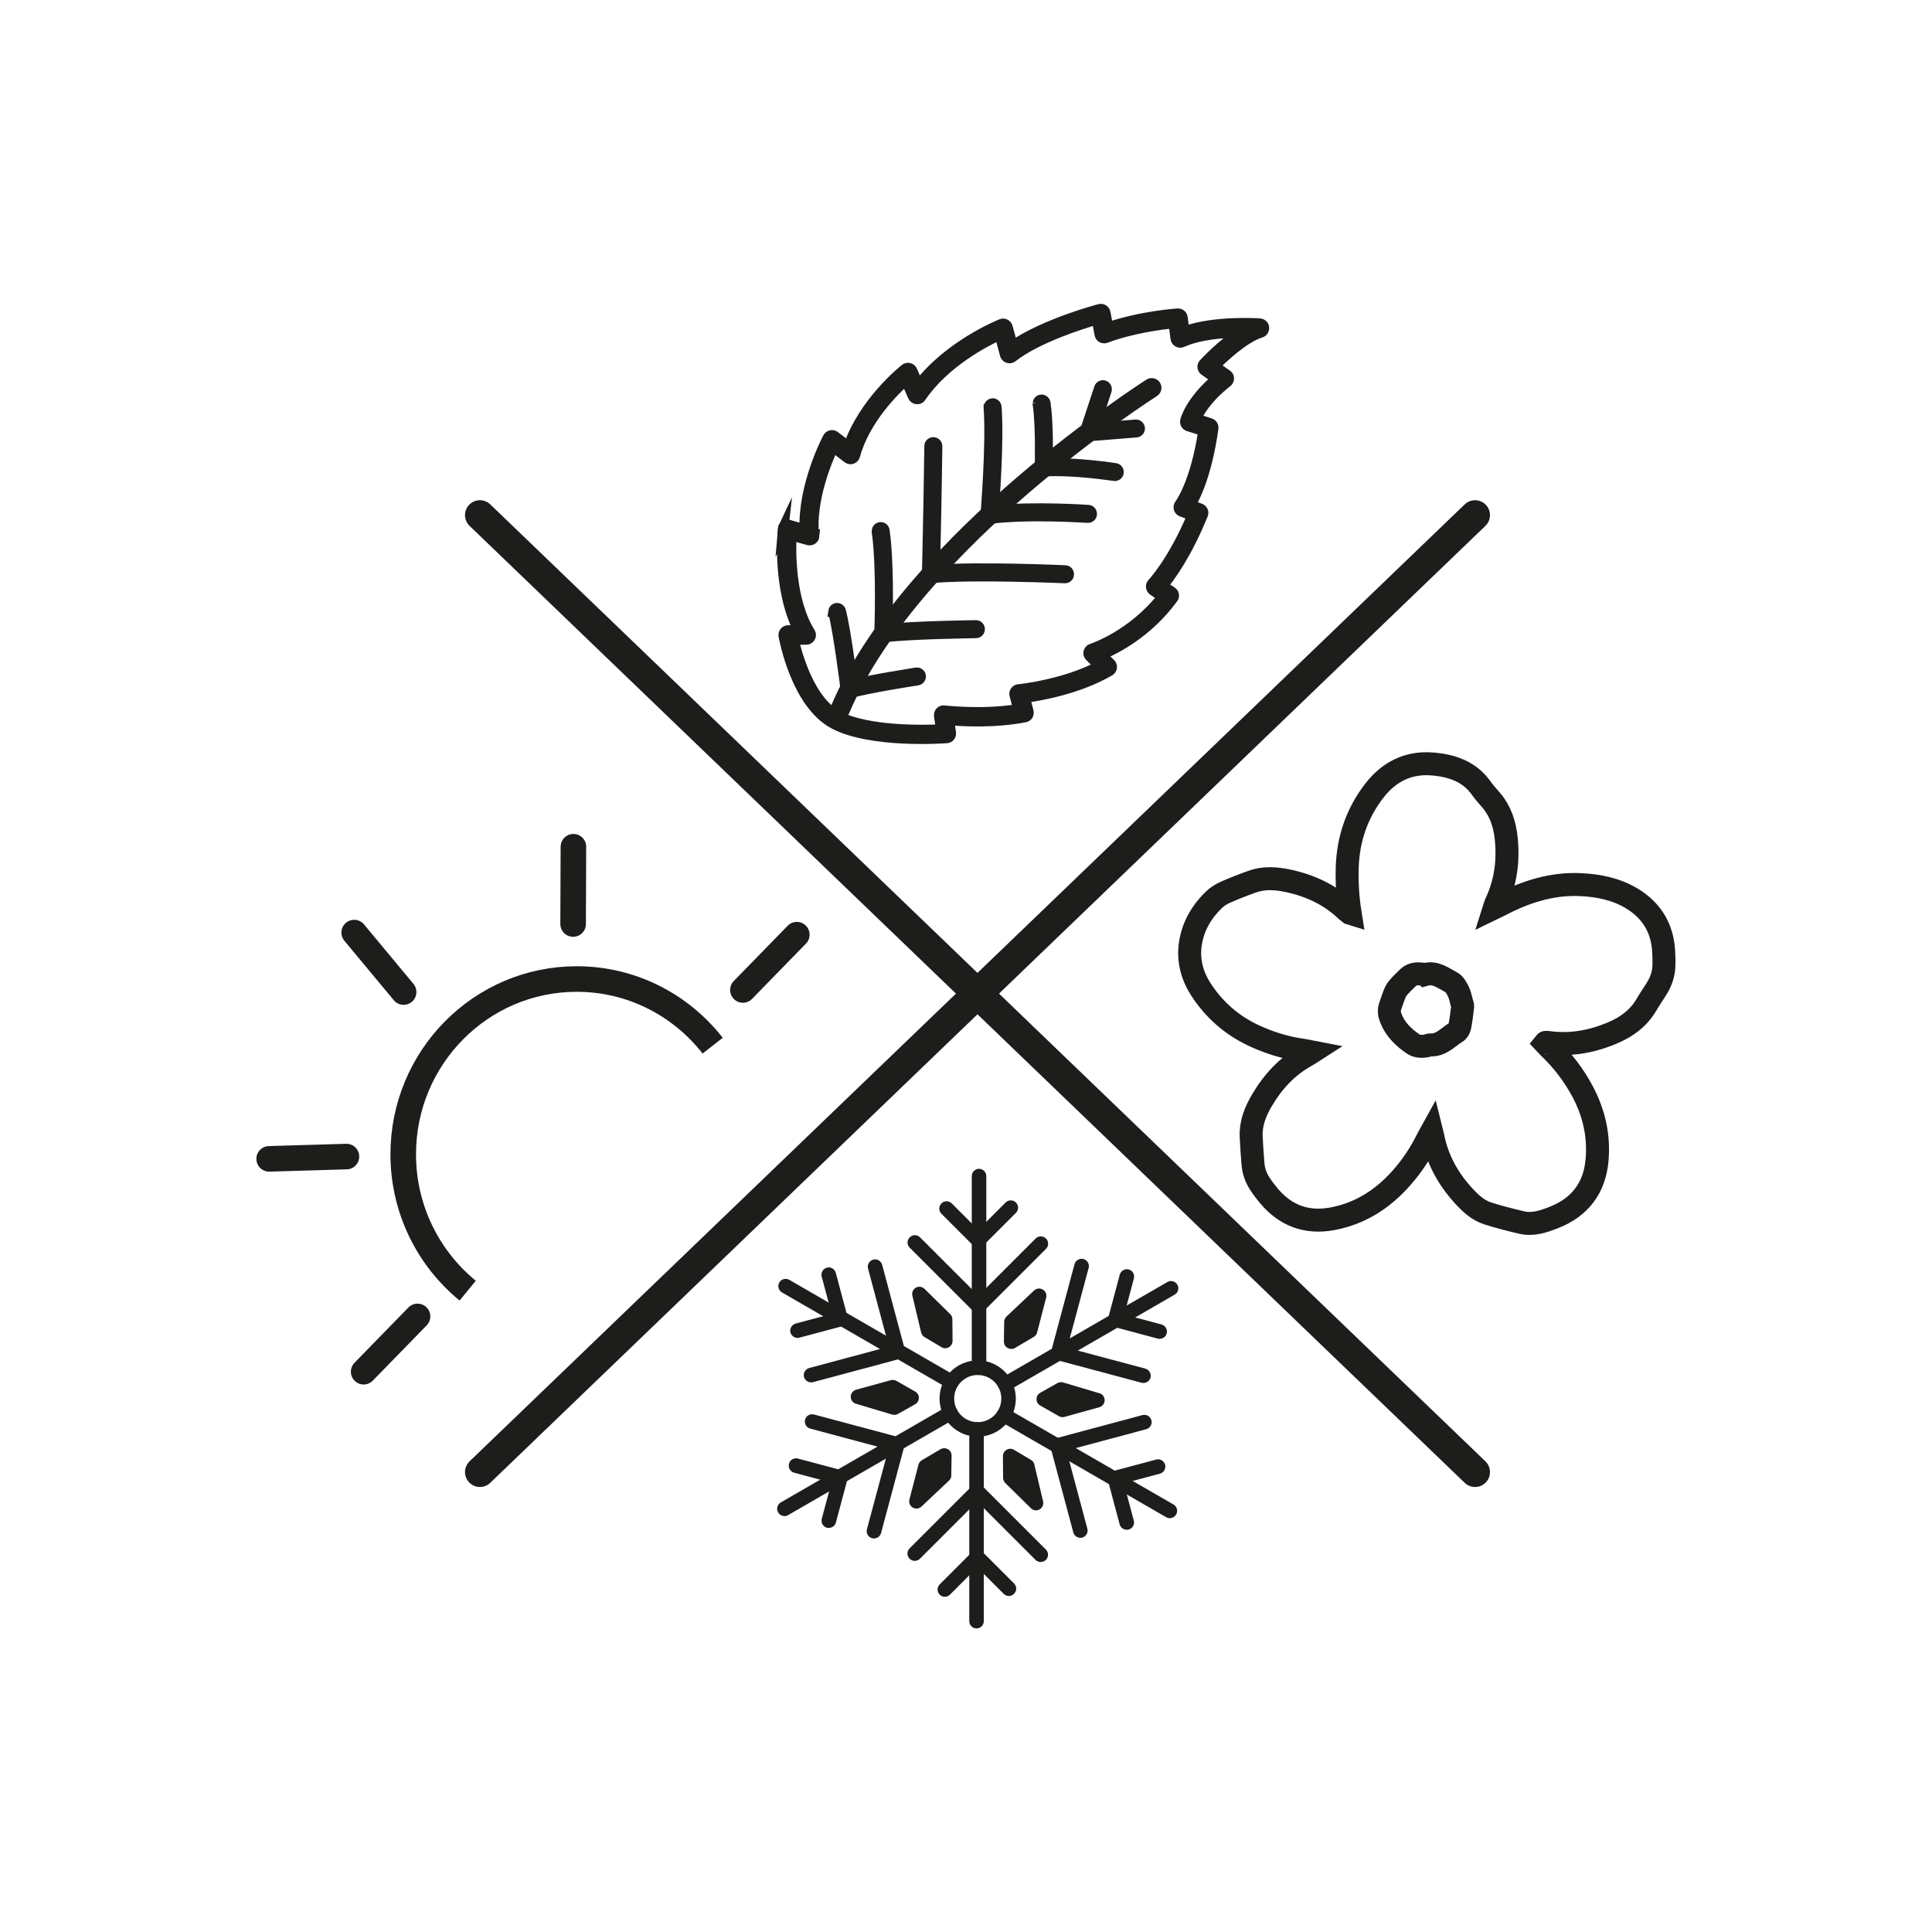
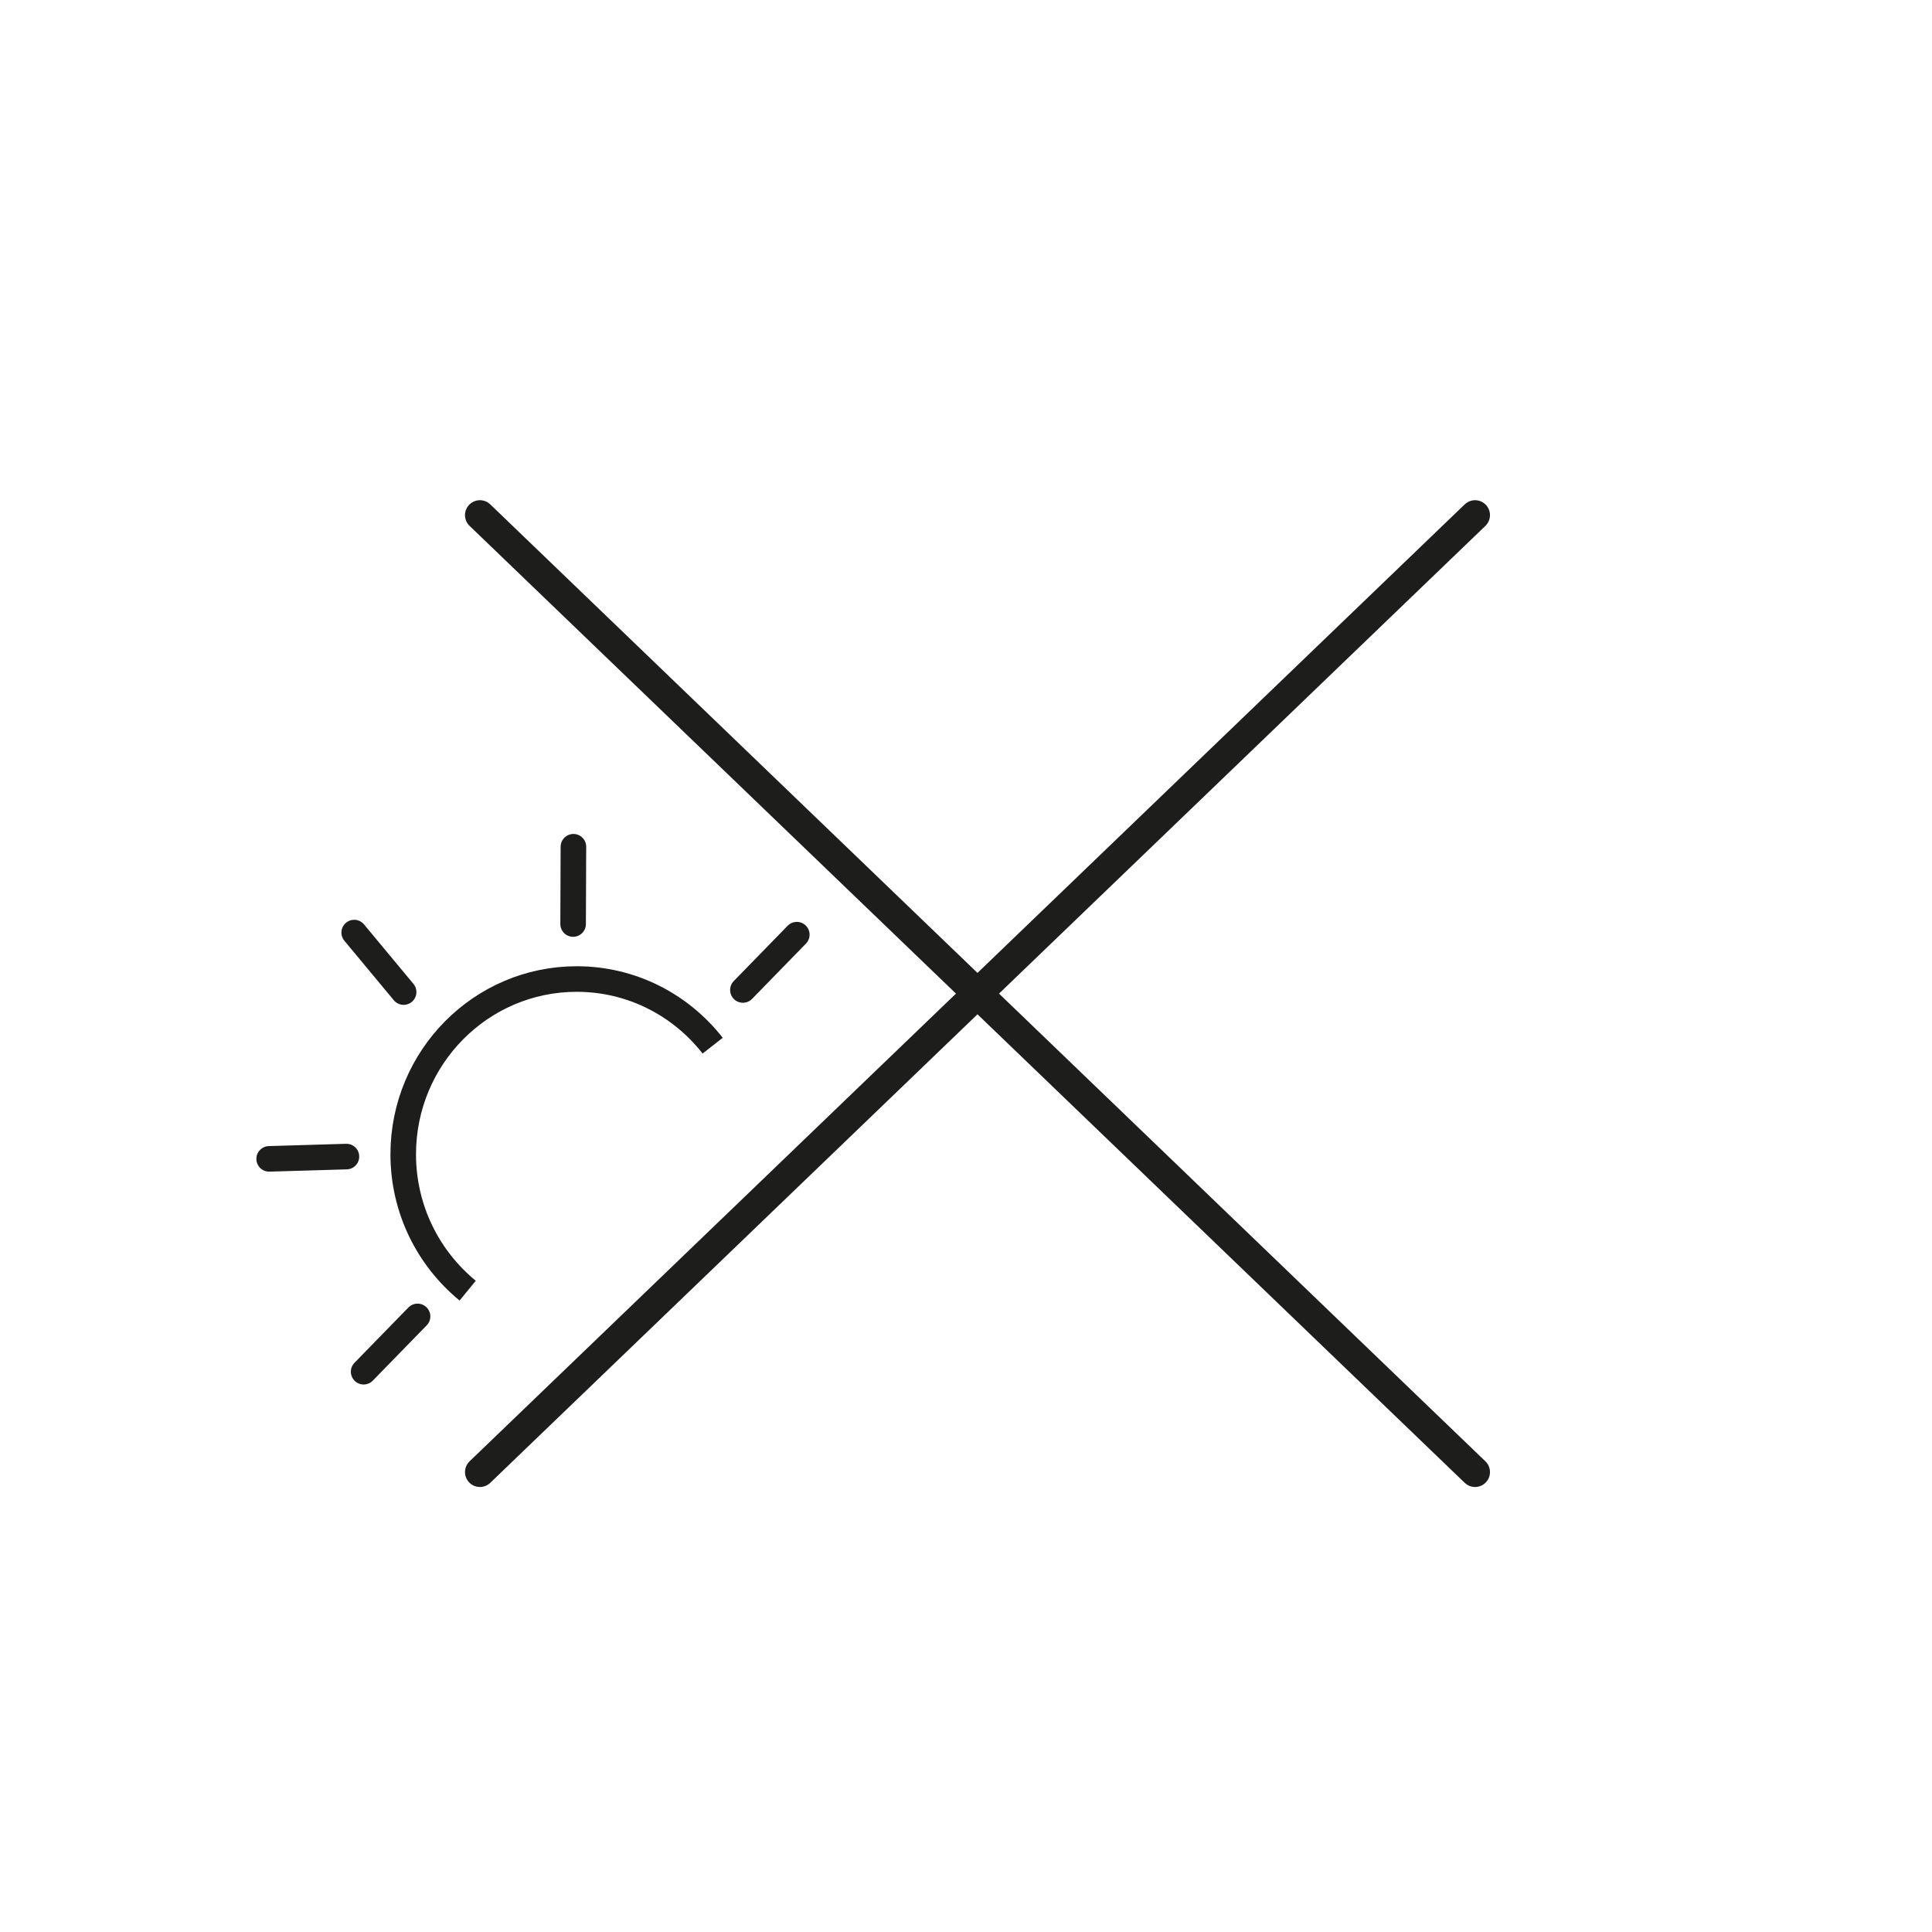
<svg xmlns="http://www.w3.org/2000/svg" viewBox="0 0 194.24 194.25" version="1.1" id="Ebene_1">
  <defs>
    <style>
      .st0, .st1, .st2, .st3, .st4, .st5 {
        fill: none;
      }

      .st6 {
        fill: #1d1d1b;
      }

      .st7 {
        clip-path: url(#clippath-1);
      }

      .st8 {
        clip-path: url(#clippath-2);
      }

      .st1 {
        stroke-width: 2.31px;
      }

      .st1, .st2 {
        stroke-miterlimit: 10;
      }

      .st1, .st2, .st3, .st4, .st5 {
        stroke: #1d1d1b;
      }

      .st2 {
        stroke-width: 1.06px;
      }

      .st3 {
        stroke-width: 3px;
      }

      .st3, .st4 {
        stroke-linecap: round;
      }

      .st4, .st5 {
        stroke-width: 2.57px;
      }

      .st9 {
        clip-path: url(#clippath);
      }
    </style>
    <clipPath id="clippath">
      <rect height="133.18" width="142.69" y="30.53" x="25.78" class="st0" />
    </clipPath>
    <clipPath id="clippath-1">
      <rect height="133.18" width="142.69" y="30.53" x="25.78" class="st0" />
    </clipPath>
    <clipPath id="clippath-2">
-       <rect height="133.18" width="142.69" y="30.53" x="25.78" class="st0" />
-     </clipPath>
+       </clipPath>
  </defs>
  <g class="st9">
    <path d="M71.65,105.13c-3.19-4.08-8.12-6.7-13.67-6.7-9.63,0-17.44,7.89-17.44,17.62,0,5.54,2.53,10.47,6.48,13.71" class="st5" />
  </g>
  <line y2="132.35" x2="41.98" y1="137.91" x1="36.56" class="st4" />
  <line y2="93.97" x2="80.11" y1="99.53" x1="74.69" class="st4" />
  <g class="st7">
    <line y2="116.28" x2="34.83" y1="116.51" x1="27.06" class="st4" />
  </g>
  <line y2="99.74" x2="40.58" y1="93.76" x1="35.61" class="st4" />
  <line y2="92.9" x2="57.62" y1="85.13" x1="57.65" class="st4" />
  <line y2="51.79" x2="148.3" y1="148" x1="48.25" class="st3" />
  <line y2="51.79" x2="48.25" y1="148" x1="148.3" class="st3" />
  <g class="st8">
-     <path d="M98.43,138.24c-.41,0-.73-.33-.73-.73v-19.27c0-.4.33-.73.73-.73s.73.33.73.73v19.27c0,.41-.33.73-.73.73" class="st6" />
    <path d="M98.37,132.04c-.19,0-.38-.07-.52-.21l-6.39-6.39c-.29-.29-.29-.75,0-1.04.29-.29.75-.29,1.04,0l5.87,5.87,5.75-5.75c.29-.29.75-.29,1.04,0,.29.29.29.75,0,1.04l-6.27,6.27c-.14.14-.33.21-.52.21" class="st6" />
    <path d="M98.34,125.41c-.19,0-.38-.07-.52-.21l-3.17-3.17c-.29-.29-.29-.75,0-1.04.29-.29.75-.29,1.04,0l2.66,2.66,2.75-2.75c.29-.29.75-.29,1.04,0,.29.29.29.75,0,1.04l-3.26,3.26c-.14.14-.33.21-.52.21" class="st6" />
-     <path d="M95.68,139.68c-.12,0-.25-.03-.37-.1l-16.69-9.64c-.35-.2-.47-.65-.27-1,.2-.35.65-.47,1-.27l16.69,9.64c.35.2.47.65.27,1-.13.23-.38.37-.63.37" class="st6" />
+     <path d="M95.68,139.68c-.12,0-.25-.03-.37-.1l-16.69-9.64c-.35-.2-.47-.65-.27-1,.2-.35.65-.47,1-.27c.35.2.47.65.27,1-.13.23-.38.37-.63.37" class="st6" />
    <path d="M81.54,138.98c-.32,0-.62-.22-.71-.54-.1-.39.13-.79.52-.9l8.02-2.15-2.1-7.85c-.1-.39.13-.79.52-.9.39-.11.79.13.9.52l2.29,8.56c.05.19.02.39-.07.56-.1.17-.26.29-.44.34l-8.73,2.34c-.06.02-.13.02-.19.02" class="st6" />
    <path d="M80.18,134.51c-.32,0-.62-.22-.71-.54-.1-.39.13-.79.52-.9l3.63-.97-1.01-3.75c-.1-.39.13-.79.52-.9.39-.11.79.13.9.52l1.19,4.46c.05.19.02.39-.07.56-.1.17-.26.29-.45.34l-4.34,1.16c-.06.02-.13.02-.19.02" class="st6" />
    <path d="M78.87,152.42c-.25,0-.5-.13-.64-.37-.2-.35-.08-.8.27-1l16.69-9.63c.35-.2.8-.08,1,.27.2.35.08.8-.27,1l-16.69,9.64c-.12.07-.24.1-.37.1" class="st6" />
    <path d="M87.87,154.67c-.06,0-.13,0-.19-.02-.39-.1-.62-.51-.52-.9l2.15-8.02-7.85-2.1c-.39-.1-.62-.51-.52-.9.1-.39.51-.62.9-.52l8.56,2.29c.39.1.62.51.52.9l-2.34,8.73c-.09.33-.38.54-.71.54" class="st6" />
    <path d="M83.33,153.62c-.06,0-.13,0-.19-.02-.39-.1-.62-.51-.52-.9l.97-3.63-3.75-1.01c-.39-.1-.62-.51-.52-.9.1-.39.51-.62.9-.52l4.46,1.19c.39.1.62.51.52.9l-1.16,4.34c-.09.33-.38.54-.71.54" class="st6" />
    <path d="M98.18,163.72c-.41,0-.73-.33-.73-.73v-19.27c0-.4.33-.73.73-.73s.73.33.73.73v19.27c0,.4-.33.73-.73.73" class="st6" />
    <path d="M104.63,157.04c-.19,0-.38-.07-.52-.21l-5.87-5.87-5.75,5.75c-.29.29-.75.29-1.04,0-.29-.29-.29-.75,0-1.04l6.27-6.27c.29-.29.75-.29,1.04,0l6.39,6.39c.29.29.29.75,0,1.04-.14.14-.33.21-.52.21" class="st6" />
    <path d="M95,160.54c-.19,0-.38-.07-.52-.21-.29-.29-.29-.75,0-1.04l3.26-3.26c.28-.27.76-.27,1.04,0l3.17,3.17c.29.29.29.75,0,1.04-.29.29-.75.29-1.04,0l-2.66-2.66-2.75,2.75c-.14.14-.33.21-.52.21" class="st6" />
    <path d="M117.62,152.64c-.12,0-.25-.03-.37-.1l-16.69-9.64c-.35-.2-.47-.65-.27-1,.2-.35.65-.47,1-.27l16.69,9.63c.35.2.47.65.27,1-.13.23-.38.37-.63.37" class="st6" />
    <path d="M108.62,154.61c-.32,0-.62-.22-.71-.54l-2.29-8.56c-.05-.19-.02-.39.07-.56.1-.17.26-.29.44-.34l8.73-2.34c.39-.11.79.13.9.52.11.39-.13.79-.52.9l-8.02,2.15,2.1,7.85c.11.39-.13.79-.52.9-.06.02-.13.02-.19.02" class="st6" />
    <path d="M113.28,153.8c-.32,0-.62-.22-.71-.54l-1.19-4.46c-.11-.39.13-.79.52-.9l4.34-1.16c.39-.11.79.13.9.52.1.39-.13.79-.52.9l-3.63.97,1,3.75c.11.39-.13.79-.52.9-.06.02-.13.02-.19.02" class="st6" />
    <path d="M101.05,139.9c-.25,0-.5-.13-.64-.37-.2-.35-.08-.8.27-1l16.69-9.64c.35-.2.8-.08,1,.27.2.35.08.8-.27,1l-16.69,9.64c-.12.07-.24.1-.37.1" class="st6" />
    <path d="M114.96,139.04c-.06,0-.13,0-.19-.02l-8.56-2.29c-.39-.11-.62-.51-.52-.9l2.34-8.73c.1-.39.51-.62.9-.52.39.1.62.51.52.9l-2.15,8.02,7.85,2.1c.39.11.62.51.52.9-.09.33-.38.54-.71.54" class="st6" />
    <path d="M116.58,134.6c-.06,0-.13,0-.19-.02l-4.46-1.19c-.19-.05-.35-.17-.44-.34-.1-.17-.12-.37-.07-.56l1.16-4.34c.11-.39.51-.62.9-.52.39.1.62.51.52.9l-.97,3.63,3.75,1c.39.11.62.51.52.9-.09.33-.38.54-.71.54" class="st6" />
    <path d="M98.3,138.24c-1.31,0-2.37,1.06-2.37,2.37s1.06,2.37,2.37,2.37,2.37-1.06,2.37-2.37-1.06-2.37-2.37-2.37M98.3,144.44c-2.12,0-3.84-1.72-3.84-3.83s1.72-3.84,3.84-3.84,3.83,1.72,3.83,3.84-1.72,3.83-3.83,3.83" class="st6" />
    <path d="M95.53,132.12l-2.58-2.54c-.23-.23-.59-.28-.87-.12-.28.16-.43.49-.35.81l.88,3.7c.05.19.17.36.34.46l1.72,1.02c.11.07.24.1.37.1s.25-.03.36-.1c.23-.13.37-.38.37-.64l-.02-2.18c0-.19-.08-.38-.22-.52" class="st6" />
    <path d="M92.39,140.55c0-.26-.14-.51-.37-.64l-1.9-1.08c-.17-.1-.37-.12-.56-.07l-3.49.96c-.31.09-.53.37-.54.7,0,.33.21.62.52.71l3.65,1.09c.07.02.14.03.21.03.12,0,.25-.03.36-.09l1.74-.98c.23-.13.37-.37.37-.64" class="st6" />
    <path d="M95.3,145.7c-.23-.13-.51-.13-.74,0l-1.88,1.11c-.17.1-.29.26-.34.45l-.91,3.5c-.08.32.06.65.34.81.12.07.25.1.37.1.18,0,.36-.07.5-.2l2.77-2.61c.15-.14.23-.32.23-.52l.03-2c0-.27-.14-.51-.36-.64" class="st6" />
    <path d="M104,147.24c-.05-.19-.17-.36-.34-.46l-1.72-1.02c-.23-.14-.51-.14-.74,0-.23.13-.37.38-.37.64l.02,2.18c0,.19.08.38.22.52l2.58,2.54c.14.14.33.21.51.21.12,0,.25-.03.36-.1.28-.16.43-.49.35-.81l-.88-3.7Z" class="st6" />
    <path d="M110.54,140.08l-3.65-1.09c-.19-.06-.39-.03-.57.06l-1.74.98c-.23.13-.37.37-.37.64s.14.51.37.64l1.9,1.08c.11.06.24.09.36.09.07,0,.13,0,.19-.03l3.49-.97c.32-.09.54-.37.54-.7,0-.33-.21-.62-.52-.71" class="st6" />
    <path d="M101.31,135.52c.11.07.24.1.37.1s.26-.03.37-.1l1.88-1.11c.17-.1.29-.26.34-.45l.91-3.5c.08-.32-.06-.65-.34-.81-.28-.17-.64-.13-.88.1l-2.77,2.61c-.14.14-.23.33-.23.52l-.03,2c0,.27.14.51.37.64" class="st6" />
    <path d="M81.85,53.91c-.01.11-.07.22-.16.29-.11.09-.27.13-.41.09l-1.72-.49c-.09,1.62-.15,6.56,1.88,9.81.09.14.09.31.01.45-.08.14-.22.23-.39.23h-1.29c.36,1.58,1.64,6.23,4.5,7.72,3,1.56,8.68,1.42,10.36,1.34l-.2-1.39c-.02-.14.03-.28.12-.38s.24-.15.37-.13c.04,0,3.85.46,7.48-.14l-.38-1.43c-.04-.13-.01-.26.06-.37.08-.11.19-.18.32-.19.05,0,4.57-.45,8.17-2.36l-.99-.98c-.11-.11-.16-.27-.12-.42.04-.15.15-.28.3-.32.04-.01,4.09-1.34,7.14-5.25l-.96-.64c-.11-.07-.18-.19-.2-.33-.01-.13.03-.26.12-.36.02-.02,2.07-2.18,4.03-6.85l-1.08-.39c-.14-.05-.24-.16-.28-.3-.04-.14,0-.29.08-.4.01-.02,1.58-2.03,2.39-7.41l-1.52-.48c-.22-.07-.35-.3-.3-.53.02-.08.5-1.98,3.14-4.21l-1.21-.85c-.11-.07-.17-.19-.19-.32s.03-.26.12-.35c.09-.1,1.84-1.98,3.71-3.17-1.68.02-4.17.2-5.91.99-.13.06-.28.05-.4-.02-.12-.07-.21-.19-.23-.33l-.2-1.56c-1.1.1-4.14.47-6.84,1.48-.12.05-.26.03-.38-.03-.12-.06-.2-.18-.22-.31l-.28-1.52c-1.46.42-6.02,1.84-8.52,3.8-.12.09-.28.12-.42.07-.14-.05-.25-.16-.29-.31l-.54-2.02c-1.39.64-5.57,2.77-7.94,6.28-.09.14-.25.21-.41.19-.16-.01-.3-.12-.37-.27l-.72-1.64c-1.14,1.01-4.14,3.95-5.14,7.61-.04.14-.15.26-.29.31-.14.05-.3.02-.41-.07l-1.47-1.13c-.63,1.35-2.3,5.31-1.96,8.9,0,.03,0,.06,0,.1M78.72,53.16c.01-.13.08-.24.19-.32.11-.07.25-.1.37-.06l1.63.47c-.16-4.47,2.23-9.04,2.34-9.24.06-.12.17-.2.3-.23.13-.03.26,0,.37.08l1.39,1.07c1.51-4.49,5.53-7.69,5.7-7.83.11-.09.25-.12.39-.08.14.03.25.13.3.26l.64,1.48c3.08-4.04,8.12-6.08,8.35-6.17.12-.05.25-.04.37.02.11.06.2.16.23.29l.51,1.89c3.23-2.23,8.53-3.64,8.77-3.7.12-.03.25-.01.35.06.11.07.18.17.2.3l.28,1.48c3.33-1.14,6.86-1.38,7.01-1.39.24-.01.44.16.47.39l.18,1.41c3.04-1.11,7.4-.81,7.6-.8.21.02.39.18.41.4.02.21-.11.42-.31.48-1.69.52-3.83,2.55-4.67,3.39l1.26.88c.12.08.19.21.19.35,0,.14-.06.28-.17.36-2.03,1.6-2.85,3.04-3.14,3.71l1.43.46c.21.07.34.27.31.49-.62,4.42-1.73,6.77-2.3,7.72l.99.36c.11.04.21.13.26.24.05.11.05.24,0,.35-1.62,4-3.32,6.3-4.04,7.16l.93.62c.1.07.17.17.19.29.02.12,0,.25-.08.34-2.54,3.47-5.8,5.11-7.2,5.69l.92.91c.1.1.15.24.13.37h0c-.02.14-.1.26-.22.33-3.17,1.85-7.12,2.51-8.53,2.7l.37,1.4c.03.12.01.25-.05.35-.07.11-.17.18-.29.2-3.1.6-6.35.41-7.65.29l.19,1.3c.02.12-.02.25-.09.34-.08.1-.19.16-.31.17-.31.02-7.56.55-11.31-1.41-3.83-2-5.03-8.59-5.08-8.87-.02-.13.01-.26.1-.36.08-.1.21-.16.34-.16h1.08c-2.17-4.18-1.62-9.99-1.59-10.25,0,0,0,0,0,0" class="st6" />
    <path d="M81.85,53.91c-.01.11-.07.22-.16.29-.11.09-.27.13-.41.09l-1.72-.49c-.09,1.62-.15,6.56,1.88,9.81.09.14.09.31.01.45-.08.14-.22.23-.39.23h-1.29c.36,1.58,1.64,6.23,4.5,7.72,3,1.56,8.68,1.42,10.36,1.34l-.2-1.39c-.02-.14.03-.28.12-.38s.24-.15.37-.13c.04,0,3.85.46,7.48-.14l-.38-1.43c-.04-.13-.01-.26.06-.37.08-.11.19-.18.32-.19.05,0,4.57-.45,8.17-2.36l-.99-.98c-.11-.11-.16-.27-.12-.42.04-.15.15-.28.3-.32.04-.01,4.09-1.34,7.14-5.25l-.96-.64c-.11-.07-.18-.19-.2-.33-.01-.13.03-.26.12-.36.02-.02,2.07-2.18,4.03-6.85l-1.08-.39c-.14-.05-.24-.16-.28-.3-.04-.14,0-.29.08-.4.01-.02,1.58-2.03,2.39-7.41l-1.52-.48c-.22-.07-.35-.3-.3-.53.02-.08.5-1.98,3.14-4.21l-1.21-.85c-.11-.07-.17-.19-.19-.32s.03-.26.12-.35c.09-.1,1.84-1.98,3.71-3.17-1.68.02-4.17.2-5.91.99-.13.06-.28.05-.4-.02-.12-.07-.21-.19-.23-.33l-.2-1.56c-1.1.1-4.14.47-6.84,1.48-.12.05-.26.03-.38-.03-.12-.06-.2-.18-.22-.31l-.28-1.52c-1.46.42-6.02,1.84-8.52,3.8-.12.09-.28.12-.42.07-.14-.05-.25-.16-.29-.31l-.54-2.02c-1.39.64-5.57,2.77-7.94,6.28-.09.14-.25.21-.41.19-.16-.01-.3-.12-.37-.27l-.72-1.64c-1.14,1.01-4.14,3.95-5.14,7.61-.04.14-.15.26-.29.31-.14.05-.3.02-.41-.07l-1.47-1.13c-.63,1.35-2.3,5.31-1.96,8.9,0,.03,0,.06,0,.1ZM78.72,53.16c.01-.13.08-.24.19-.32.11-.07.25-.1.37-.06l1.63.47c-.16-4.47,2.23-9.04,2.34-9.24.06-.12.17-.2.3-.23.13-.03.26,0,.37.08l1.39,1.07c1.51-4.49,5.53-7.69,5.7-7.83.11-.09.25-.12.39-.08.14.03.25.13.3.26l.64,1.48c3.08-4.04,8.12-6.08,8.35-6.17.12-.05.25-.04.37.02.11.06.2.16.23.29l.51,1.89c3.23-2.23,8.53-3.64,8.77-3.7.12-.03.25-.01.35.06.11.07.18.17.2.3l.28,1.48c3.33-1.14,6.86-1.38,7.01-1.39.24-.01.44.16.47.39l.18,1.41c3.04-1.11,7.4-.81,7.6-.8.21.02.39.18.41.4.02.21-.11.42-.31.48-1.69.52-3.83,2.55-4.67,3.39l1.26.88c.12.08.19.21.19.35,0,.14-.06.28-.17.36-2.03,1.6-2.85,3.04-3.14,3.71l1.43.46c.21.07.34.27.31.49-.62,4.42-1.73,6.77-2.3,7.72l.99.36c.11.04.21.13.26.24.05.11.05.24,0,.35-1.62,4-3.32,6.3-4.04,7.16l.93.62c.1.07.17.17.19.29.02.12,0,.25-.08.34-2.54,3.47-5.8,5.11-7.2,5.69l.92.91c.1.1.15.24.13.37h0c-.02.14-.1.26-.22.33-3.17,1.85-7.12,2.51-8.53,2.7l.37,1.4c.03.12.01.25-.05.35-.07.11-.17.18-.29.2-3.1.6-6.35.41-7.65.29l.19,1.3c.02.12-.02.25-.09.34-.08.1-.19.16-.31.17-.31.02-7.56.55-11.31-1.41-3.83-2-5.03-8.59-5.08-8.87-.02-.13.01-.26.1-.36.08-.1.21-.16.34-.16h1.08c-2.17-4.18-1.62-9.99-1.59-10.25,0,0,0,0,0,0Z" class="st2" />
    <path d="M84.01,71.3s.01-.08.03-.12c3.73-8.85,12.1-17.24,18.47-22.72,6.88-5.92,12.97-9.81,13.04-9.85.21-.13.48-.07.62.14s.07.49-.14.62c-.06.04-6.11,3.9-12.94,9.78-6.29,5.41-14.56,13.69-18.22,22.38-.1.23-.36.33-.58.24-.19-.08-.29-.27-.27-.47" class="st6" />
    <path d="M84.01,71.3s.01-.08.03-.12c3.73-8.85,12.1-17.24,18.47-22.72,6.88-5.92,12.97-9.81,13.04-9.85.21-.13.48-.07.62.14s.07.49-.14.62c-.06.04-6.11,3.9-12.94,9.78-6.29,5.41-14.56,13.69-18.22,22.38-.1.23-.36.33-.58.24-.19-.08-.29-.27-.27-.47Z" class="st2" />
    <path d="M83.79,61.48c.02-.15.12-.28.27-.32.2-.05.4.07.46.27.43,1.62,1.02,6,1.2,7.4,1.93-.49,6.21-1.15,6.41-1.19.2-.03.39.11.43.31.03.2-.11.39-.31.43-.05,0-5.16.8-6.73,1.28-.1.03-.22.02-.31-.04-.09-.06-.15-.16-.17-.27,0-.06-.74-5.88-1.23-7.73-.01-.05-.01-.1,0-.14" class="st6" />
    <path d="M83.79,61.48c.02-.15.12-.28.27-.32.2-.05.4.07.46.27.43,1.62,1.02,6,1.2,7.4,1.93-.49,6.21-1.15,6.41-1.19.2-.03.39.11.43.31.03.2-.11.39-.31.43-.05,0-5.16.8-6.73,1.28-.1.03-.22.02-.31-.04-.09-.06-.15-.16-.17-.27,0-.06-.74-5.88-1.23-7.73-.01-.05-.01-.1,0-.14Z" class="st2" />
    <path d="M88.17,53.34c.02-.16.15-.3.32-.32.2-.03.39.11.42.32.46,3.21.33,8.38.28,9.92,2.6-.29,8.64-.38,8.92-.38.21,0,.38.16.38.37,0,.21-.16.38-.37.38-.07,0-7.05.1-9.26.43-.11.02-.22-.02-.31-.09-.08-.07-.13-.18-.12-.29,0-.07.26-6.57-.26-10.23,0-.03,0-.06,0-.1" class="st6" />
    <path d="M88.17,53.34c.02-.16.15-.3.32-.32.2-.03.39.11.42.32.46,3.21.33,8.38.28,9.92,2.6-.29,8.64-.38,8.92-.38.21,0,.38.16.38.37,0,.21-.16.38-.37.38-.07,0-7.05.1-9.26.43-.11.02-.22-.02-.31-.09-.08-.07-.13-.18-.12-.29,0-.07.26-6.57-.26-10.23,0-.03,0-.06,0-.1Z" class="st2" />
    <path d="M93.46,44.81c.02-.19.18-.33.38-.33.2,0,.37.17.37.38-.06,4.89-.19,10.84-.23,12.45,4.4-.34,13.03.04,13.11.05.21,0,.37.18.36.39,0,.21-.18.37-.39.36-.09,0-9.23-.41-13.43-.01-.11.01-.21-.03-.29-.1-.08-.07-.12-.18-.12-.28,0-.07.17-7.19.24-12.86,0-.01,0-.03,0-.04" class="st6" />
    <path d="M93.46,44.81c.02-.19.18-.33.38-.33.2,0,.37.17.37.38-.06,4.89-.19,10.84-.23,12.45,4.4-.34,13.03.04,13.11.05.21,0,.37.18.36.39,0,.21-.18.37-.39.36-.09,0-9.23-.41-13.43-.01-.11.01-.21-.03-.29-.1-.08-.07-.12-.18-.12-.28,0-.07.17-7.19.24-12.86,0-.01,0-.03,0-.04Z" class="st2" />
    <path d="M99.43,40.9c.02-.17.16-.31.34-.33.21-.01.38.14.4.35.24,3.25-.15,8.8-.28,10.42,3.94-.43,9.46-.06,9.52-.05.21.01.36.19.35.4-.01.21-.19.36-.4.35-.06,0-5.94-.41-9.83.1-.11.01-.22-.02-.31-.1-.08-.08-.12-.19-.11-.3,0-.07.58-7.01.31-10.76,0-.03,0-.05,0-.07" class="st6" />
    <path d="M99.43,40.9c.02-.17.16-.31.34-.33.21-.01.38.14.4.35.24,3.25-.15,8.8-.28,10.42,3.94-.43,9.46-.06,9.52-.05.21.01.36.19.35.4-.01.21-.19.36-.4.35-.06,0-5.94-.41-9.83.1-.11.01-.22-.02-.31-.1-.08-.08-.12-.19-.11-.3,0-.07.58-7.01.31-10.76,0-.03,0-.05,0-.07Z" class="st2" />
    <path d="M104.35,40.52c.02-.16.14-.3.31-.32.2-.03.39.11.43.31.28,1.87.25,4.99.23,6.1,3.11-.1,6.67.46,6.82.48.2.03.34.23.31.43-.03.2-.22.34-.43.31-.04,0-3.95-.63-7.07-.46-.1,0-.21-.03-.28-.11-.08-.07-.11-.17-.11-.28,0-.04.12-4.18-.21-6.37,0-.03,0-.07,0-.1" class="st6" />
    <path d="M104.35,40.52c.02-.16.14-.3.31-.32.2-.03.39.11.43.31.28,1.87.25,4.99.23,6.1,3.11-.1,6.67.46,6.82.48.2.03.34.23.31.43-.03.2-.22.34-.43.31-.04,0-3.95-.63-7.07-.46-.1,0-.21-.03-.28-.11-.08-.07-.11-.17-.11-.28,0-.04.12-4.18-.21-6.37,0-.03,0-.07,0-.1Z" class="st2" />
    <path d="M109.08,43.41s0-.05.02-.07l1.43-4.33c.06-.19.28-.3.47-.24.19.07.3.28.24.47l-1.25,3.8,4.19-.33c.2-.02.38.14.4.34.02.21-.14.39-.34.4l-4.75.38c-.12,0-.25-.04-.32-.14-.06-.08-.09-.18-.08-.28" class="st6" />
    <path d="M109.08,43.41s0-.05.02-.07l1.43-4.33c.06-.19.28-.3.47-.24.19.07.3.28.24.47l-1.25,3.8,4.19-.33c.2-.02.38.14.4.34.02.21-.14.39-.34.4l-4.75.38c-.12,0-.25-.04-.32-.14-.06-.08-.09-.18-.08-.28Z" class="st2" />
    <path d="M143.32,97.97c-.26-.02-.46-.05-.66-.06-.43-.02-.82.1-1.12.4-.34.33-.68.66-.99,1.02-.16.18-.27.42-.36.65-.16.4-.29.81-.43,1.21-.13.41-.08.8.08,1.19.44,1.12,1.26,1.91,2.22,2.57.4.27.85.28,1.31.21.16-.03.31-.12.46-.11,1.09.05,1.74-.78,2.56-1.27.18-.1.33-.35.37-.55.13-.66.21-1.34.29-2.01.02-.15-.06-.31-.1-.46-.1-.37-.17-.76-.34-1.1-.17-.33-.38-.74-.68-.89-.82-.43-1.61-1.08-2.61-.8ZM135.74,91.82c-.25-1.57-.34-3.11-.29-4.66.1-2.86.99-5.44,2.75-7.7,1.44-1.85,3.35-2.82,5.69-2.66,1.97.14,3.81.71,5.04,2.45.3.43.66.81,1,1.21.93,1.1,1.35,2.39,1.5,3.81.24,2.29-.05,4.49-1.05,6.58-.05.1-.07.21-.14.43.29-.14.48-.24.66-.33,2.52-1.31,5.16-2.15,8.04-2.01,1.79.09,3.53.44,5.09,1.37,1.99,1.19,3.09,2.96,3.23,5.3.03.45.04.91.03,1.36,0,.91-.29,1.74-.78,2.5-.33.52-.68,1.03-.99,1.56-.78,1.33-1.94,2.19-3.34,2.79-2.12.91-4.3,1.31-6.59.98-.07,0-.13,0-.2,0-.01,0-.03.03-.07.08.13.14.27.28.41.42,1.38,1.31,2.52,2.81,3.41,4.49,1.12,2.12,1.63,4.39,1.43,6.78-.23,2.82-1.68,4.78-4.34,5.83-1.05.41-2.11.78-3.25.51-1.15-.27-2.3-.56-3.42-.92-1.02-.33-1.78-1.07-2.49-1.85-1.54-1.71-2.6-3.67-3.03-5.94-.02-.11-.05-.21-.11-.45-.15.27-.25.44-.33.6-.83,1.71-1.89,3.27-3.21,4.63-1.79,1.84-3.93,3.1-6.47,3.56-2.56.47-4.71-.33-6.38-2.35-.29-.35-.57-.71-.82-1.09-.43-.63-.69-1.33-.75-2.1-.07-.91-.14-1.81-.18-2.72-.06-1.34.42-2.54,1.09-3.67,1.12-1.9,2.57-3.46,4.53-4.52.14-.07.26-.17.51-.33-.36-.07-.61-.12-.86-.16-1.79-.24-3.5-.77-5.14-1.55-2.14-1.03-3.86-2.55-5.16-4.54-1.22-1.87-1.48-3.89-.74-6,.42-1.17,1.13-2.18,2.02-3.04.32-.31.72-.57,1.13-.75.89-.4,1.8-.75,2.72-1.08,1.2-.43,2.41-.34,3.63-.08,2.23.48,4.22,1.41,5.88,3,.1.09.21.17.31.25Z" class="st1" />
  </g>
</svg>